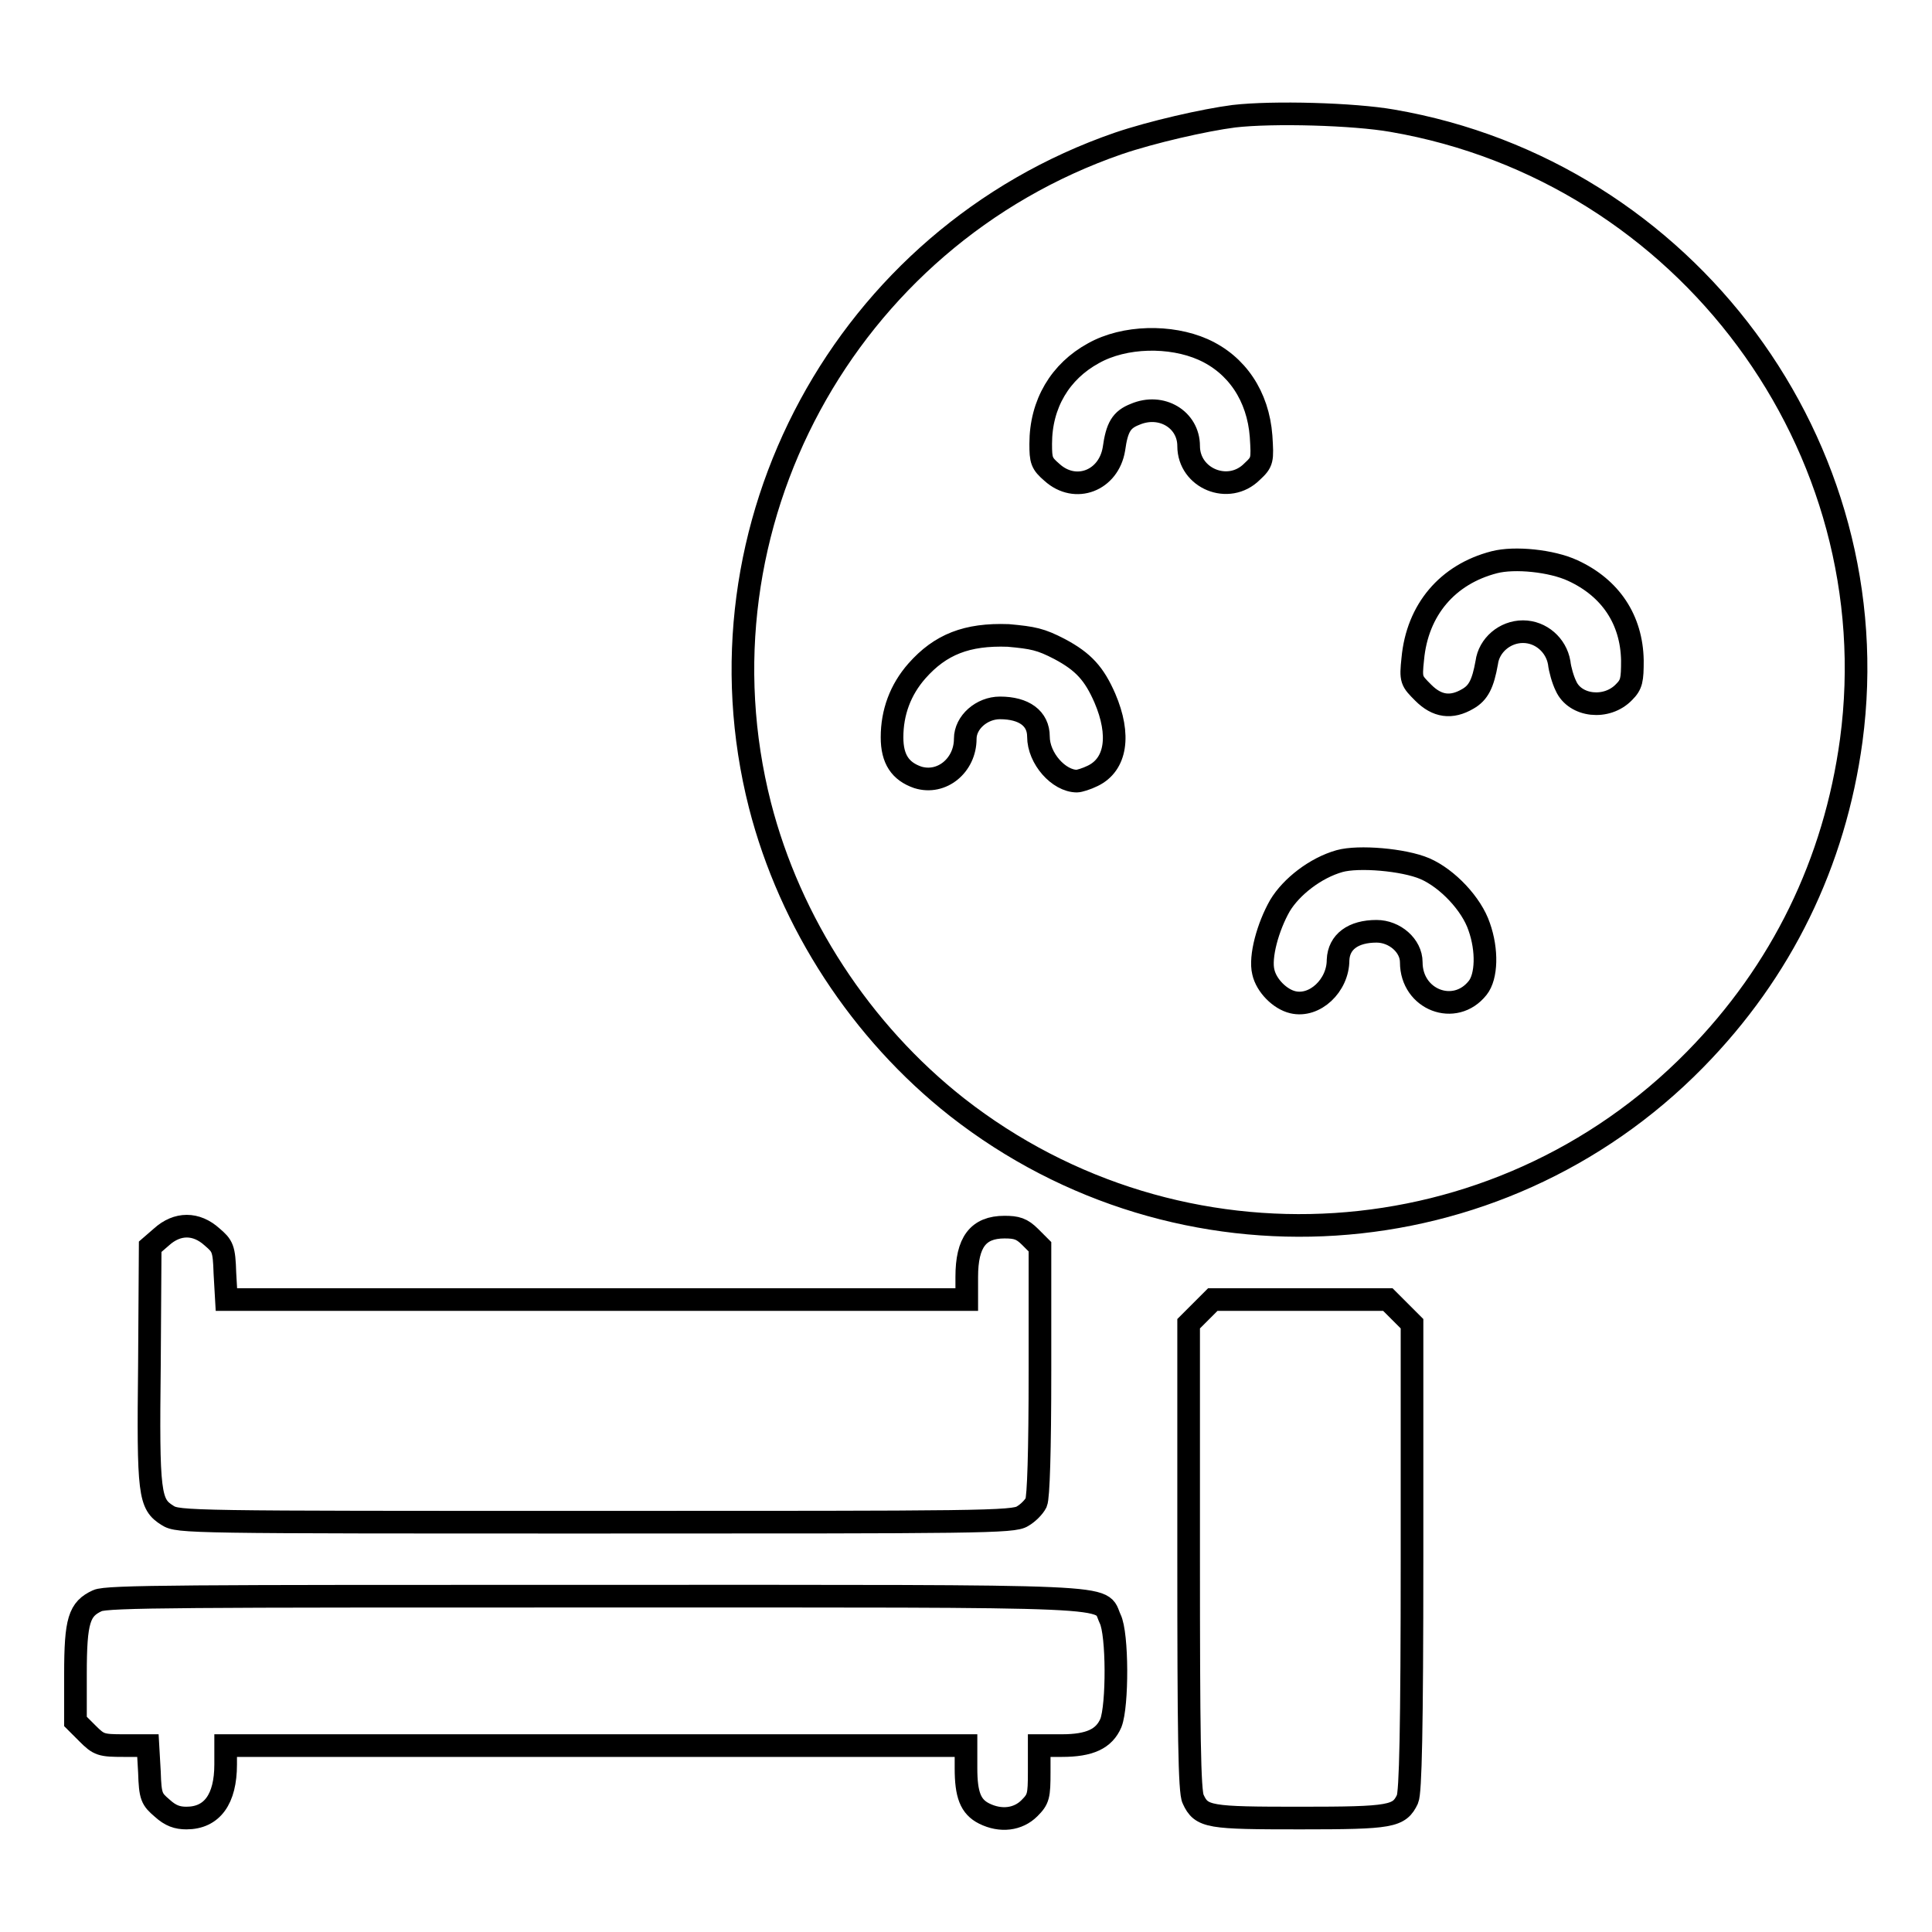
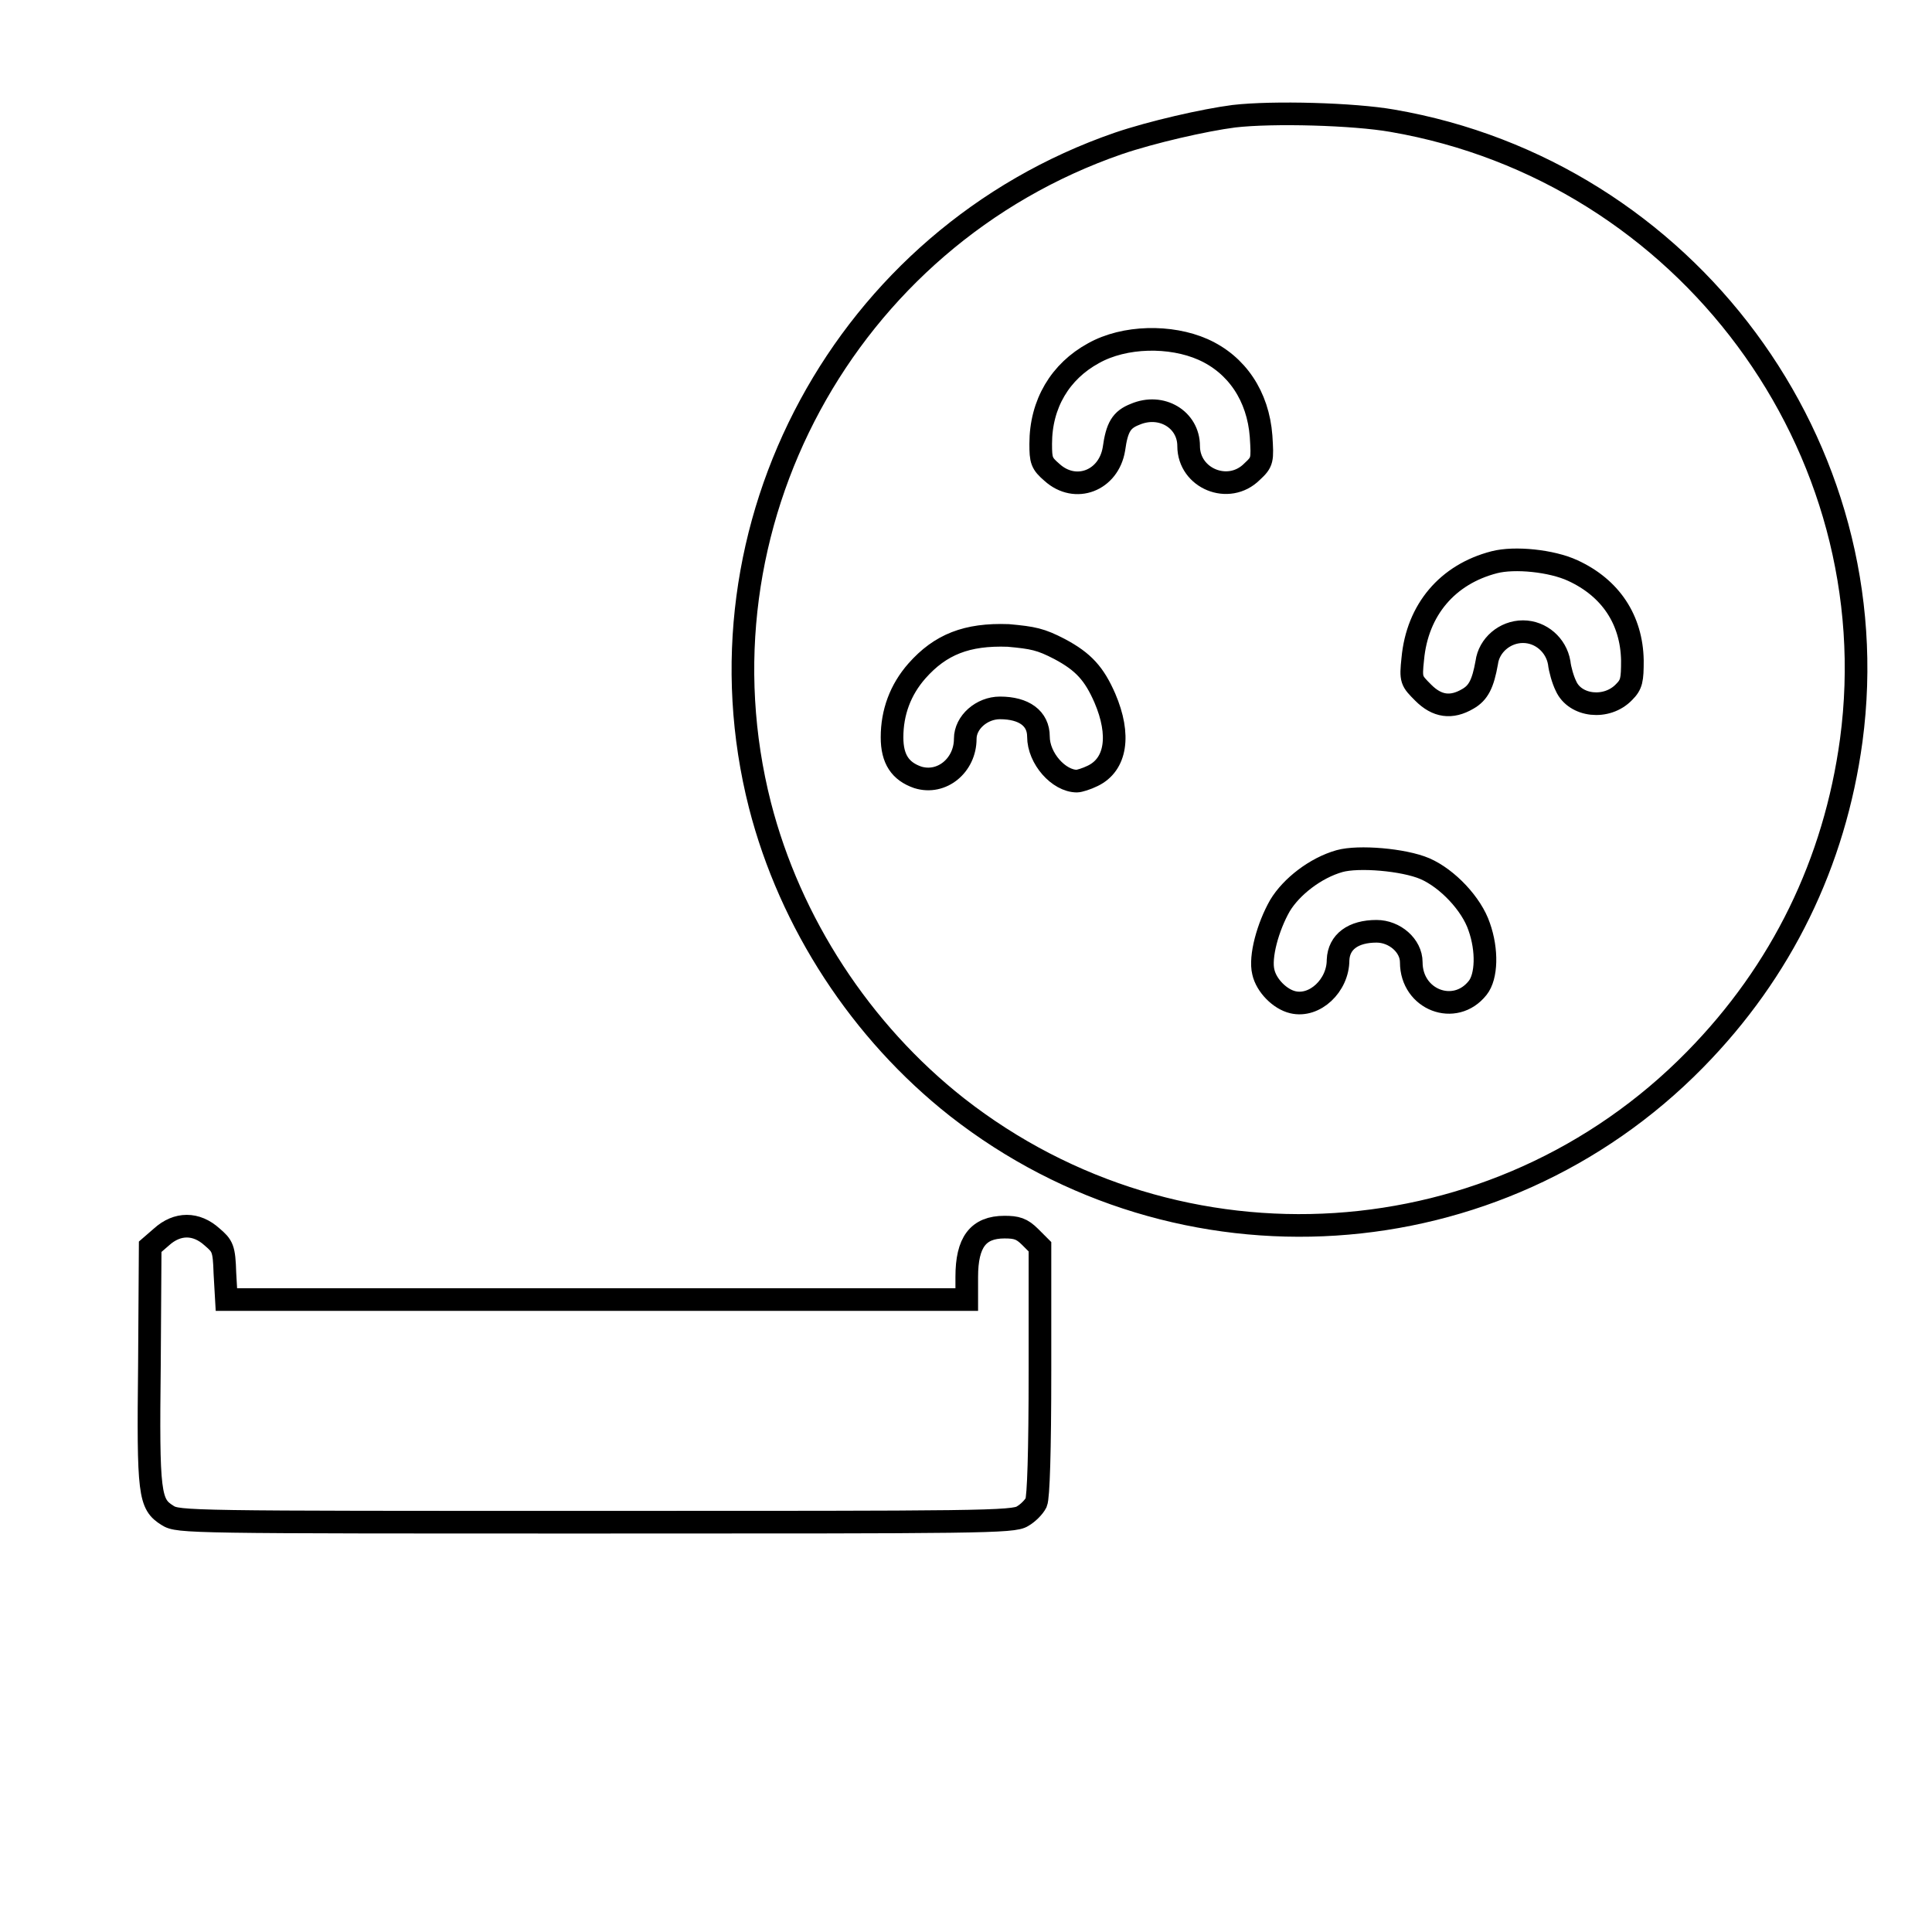
<svg xmlns="http://www.w3.org/2000/svg" version="1.1" x="0px" y="0px" viewBox="0 0 256 256" enable-background="new 0 0 256 256" xml:space="preserve">
  <g>
    <g>
      <g>
        <path stroke-width="3" fill-opacity="0" stroke="#000000" d="M163.5,15.4c-3.9,0.5-10.9,2.1-15.3,3.6c-36.2,12.5-56.9,50.8-47.5,87.7c4,15.6,13.4,30,26.1,40c29.5,23.1,71.6,20.4,97.8-6.3c11.5-11.7,18.5-26.1,20.7-42.3c5.2-38.9-21.9-75.4-60.8-82.1C179.4,15.1,168.7,14.8,163.5,15.4z M159.4,46.3c4.5,2,7.3,6.2,7.7,11.5c0.2,3.2,0.2,3.4-1.2,4.7c-3.1,3.1-8.4,0.9-8.4-3.4c0-3.5-3.6-5.7-7.1-4.2c-1.8,0.7-2.4,1.7-2.8,4.6c-0.7,4.2-5.1,5.9-8.2,3.1c-1.4-1.2-1.5-1.6-1.5-3.8c0-5.3,2.6-9.6,7-12C149,44.5,155.1,44.4,159.4,46.3z M208.4,75.6c5,2.3,7.8,6.5,7.9,11.9c0,2.6-0.1,3.2-1.1,4.2c-2.3,2.4-6.5,1.9-7.7-0.8c-0.4-0.8-0.8-2.2-0.9-3.1c-0.4-2.3-2.4-4.1-4.8-4.1c-2.4,0-4.5,1.8-4.8,4.1c-0.5,2.8-1.1,4-2.5,4.8c-2.2,1.3-4.1,1-5.9-0.8c-1.6-1.6-1.7-1.7-1.4-4.5c0.6-6.5,4.6-11.2,10.8-12.8C200.7,73.8,205.6,74.3,208.4,75.6z M140.4,86c3.2,1.7,4.6,3.3,6,6.5c2.1,4.9,1.5,8.8-1.6,10.3c-0.8,0.4-1.8,0.7-2.1,0.7c-2.4,0-5.1-3-5.1-5.9c0-2.4-1.9-3.8-5.1-3.8c-2.4,0-4.6,1.9-4.6,4.1c0,3.5-3.1,6.1-6.3,5.1c-2.3-0.8-3.4-2.4-3.4-5.3c0-3.3,1.1-6.3,3.3-8.8c3.1-3.5,6.6-4.9,12.1-4.7C136.9,84.5,137.9,84.7,140.4,86z M188.8,115.1c3,1.3,6.2,4.7,7.2,7.7c1.1,3.1,1,6.6-0.2,8.1c-3,3.8-8.8,1.6-8.8-3.4c0-2.2-2.2-4.1-4.6-4.1c-3.1,0-5,1.4-5.1,3.8c0,3.4-3.1,6.3-6,5.6c-1.7-0.4-3.5-2.2-3.9-4c-0.5-2,0.6-6,2.2-8.8c1.5-2.5,4.7-5,7.9-5.9C180,113.4,186,113.9,188.8,115.1z" />
        <path stroke-width="3" fill-opacity="0" stroke="#000000" d="M21.4,163.9l-1.5,1.3l-0.1,15.6c-0.2,17.3,0,18.5,2.4,20c1.4,0.9,2.8,0.9,56.7,0.9c50.8,0,55.4,0,56.6-0.8c0.7-0.4,1.5-1.2,1.8-1.8c0.3-0.7,0.5-6.7,0.5-17.5v-16.4l-1.3-1.3c-1.1-1.1-1.8-1.3-3.4-1.3c-3.5,0-5,2-5,6.6v3H79h-49l-0.2-3.5c-0.1-3.3-0.3-3.6-1.7-4.8C26,162,23.5,162,21.4,163.9z" />
-         <path stroke-width="3" fill-opacity="0" stroke="#000000" d="M159.1,173.8l-1.6,1.6v30.9c0,23,0.1,31.2,0.6,32.1c1.1,2.4,2.1,2.5,14.2,2.5c12.1,0,13.1-0.2,14.2-2.5c0.4-0.9,0.6-9.1,0.6-32.1v-30.9l-1.6-1.6l-1.6-1.6h-11.6h-11.6L159.1,173.8z" />
-         <path stroke-width="3" fill-opacity="0" stroke="#000000" d="M12.9,212.1c-2.4,1.1-2.9,2.6-2.9,9.7v6.3l1.6,1.6c1.5,1.5,1.8,1.6,4.8,1.6h3.2l0.2,3.5c0.1,3.3,0.3,3.6,1.7,4.8c1.1,1,2,1.3,3.2,1.3c3.4,0,5.2-2.5,5.2-7.1v-2.5h49.1H128v3c0,3.5,0.6,5.1,2.4,6c2.2,1.1,4.5,0.8,6-0.7c1.2-1.2,1.3-1.6,1.3-4.8v-3.5h3c3.7,0,5.6-0.9,6.5-3c0.9-2.3,0.9-11.8-0.1-13.8c-1.5-3.2,3.2-3-68.3-3C24.9,211.5,14.1,211.5,12.9,212.1z" />
      </g>
    </g>
  </g>
</svg>